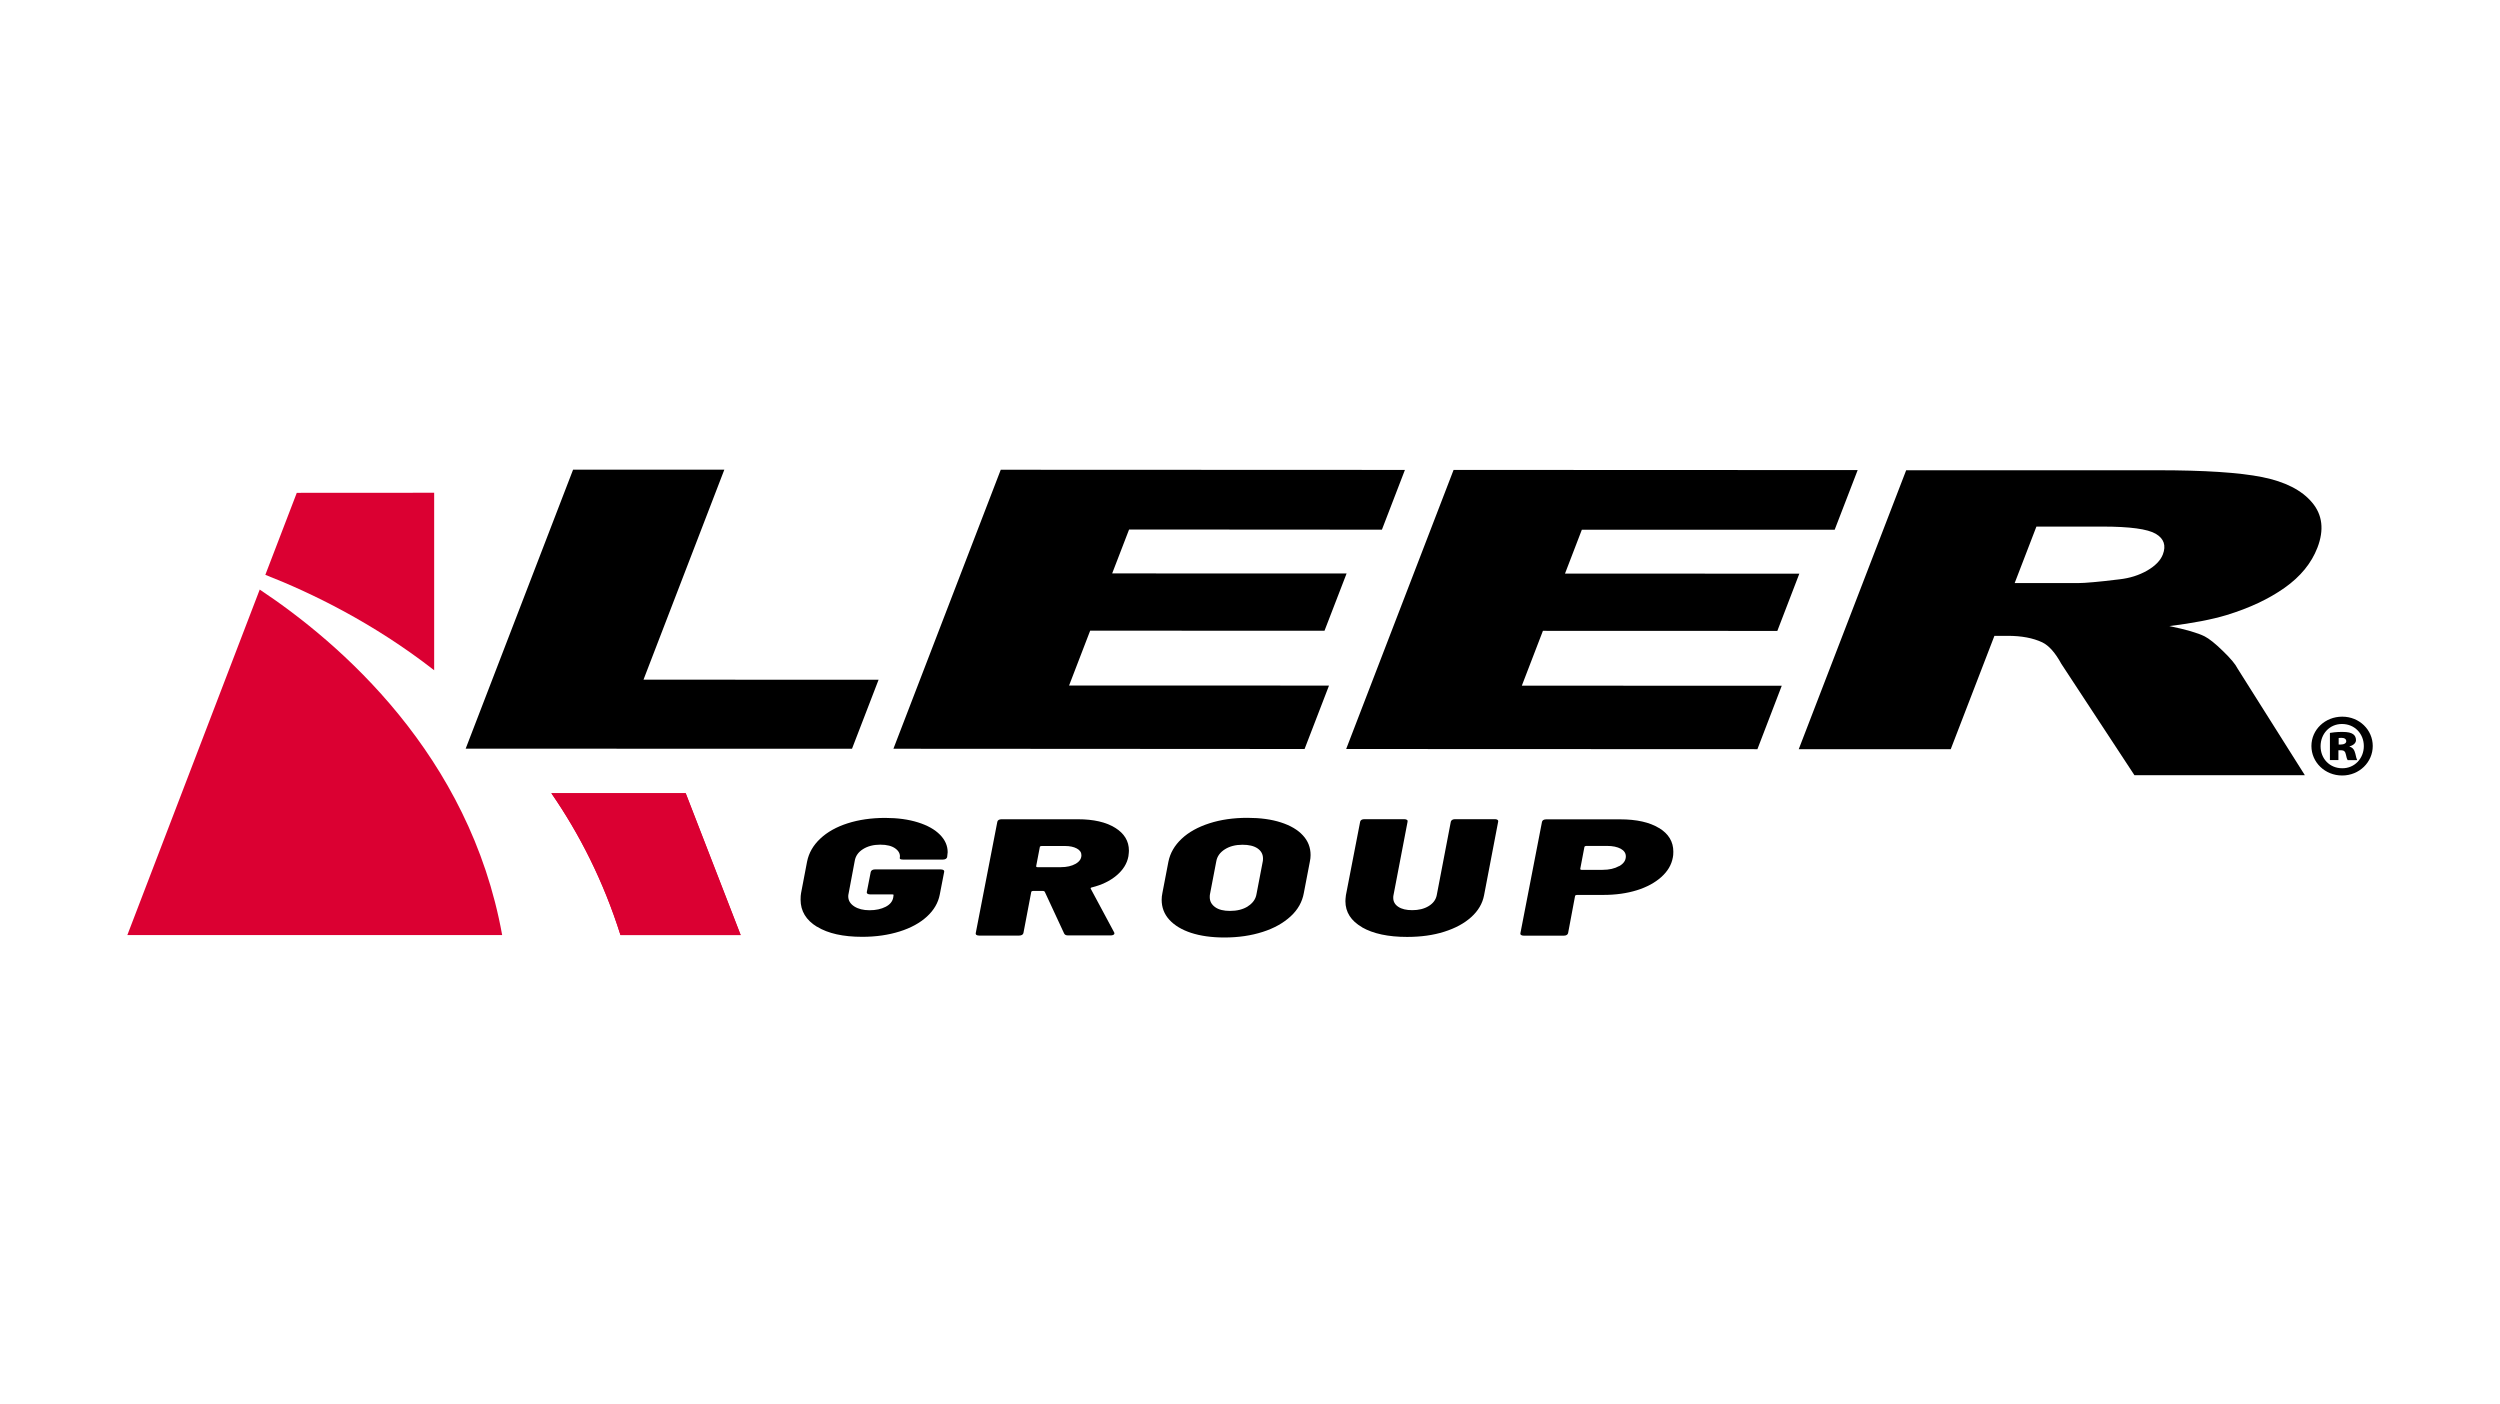
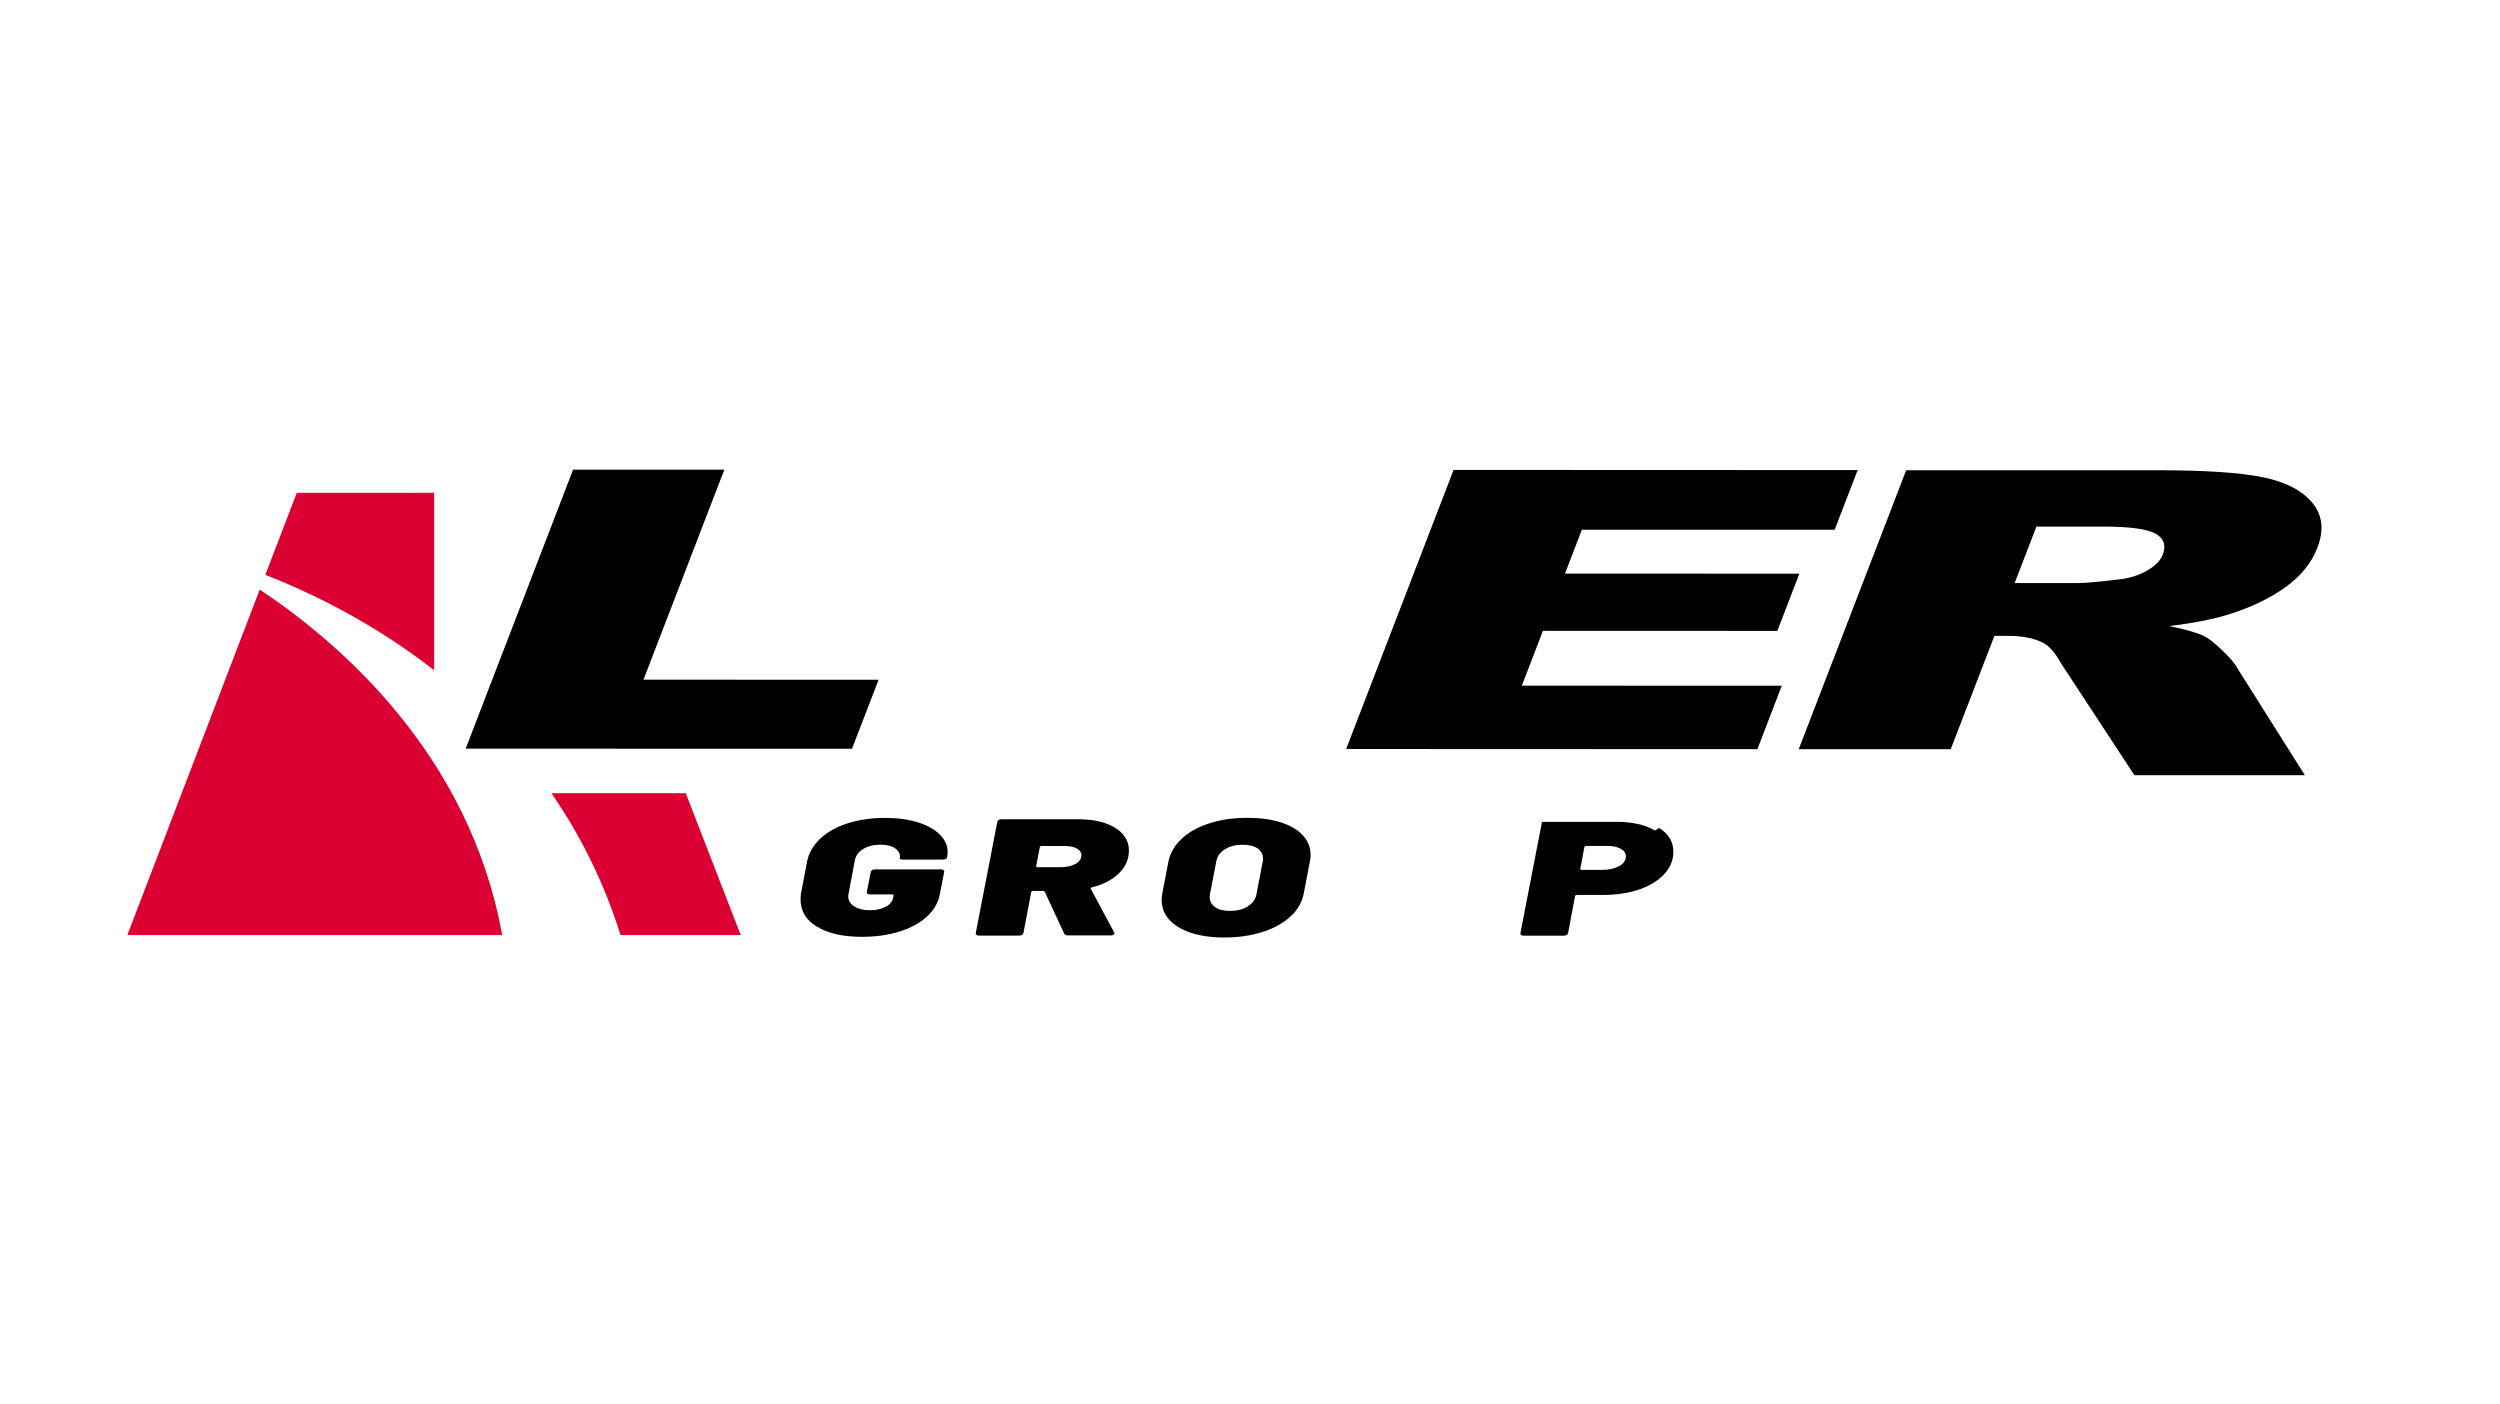
<svg xmlns="http://www.w3.org/2000/svg" id="Layer_1" data-name="Layer 1" viewBox="0 0 300 168.49">
  <defs>
    <style>
      .cls-1 {
        fill: #db0032;
      }
    </style>
  </defs>
  <g>
-     <path class="cls-1" d="M82.28,95.18h-16.13c3.37,4.88,6.25,10.52,8.3,17.03h14.42l-6.6-17.03h0Z" />
    <path class="cls-1" d="M82.3,95.18h-16.13c3.37,4.88,6.25,10.52,8.3,17.03h14.42l-6.6-17.03h0Z" />
    <path class="cls-1" d="M31.17,70.74l-15.89,41.47h44.98c-3.89-21.64-19.47-35.07-29.09-41.46h0Z" />
    <path class="cls-1" d="M35.61,59.15l-3.77,9.83c5.48,2.14,12.95,5.75,20.26,11.45v-21.3s-16.5.01-16.5.01Z" />
  </g>
  <g>
    <g>
      <polygon points="55.88 89.84 102.24 89.85 105.43 81.57 77.22 81.56 86.92 56.36 68.77 56.36 55.88 89.84" />
-       <polygon points="120.09 56.37 168.59 56.39 165.83 63.56 135.49 63.54 133.46 68.81 161.59 68.82 158.94 75.69 130.82 75.68 128.29 82.26 159.48 82.27 156.55 89.88 107.21 89.85 120.09 56.37" />
      <polygon points="174.43 56.39 222.92 56.41 220.16 63.57 189.82 63.57 187.8 68.83 215.92 68.84 213.28 75.71 185.15 75.7 182.62 82.28 213.81 82.29 210.89 89.9 161.54 89.88 174.43 56.39" />
      <path d="M234.09,89.9l5.24-13.6h1.6c1.66,0,3.03.26,4.14.78.81.39,1.57,1.26,2.29,2.58l8.77,13.36h20.45l-8.08-12.81c-.24-.49-.81-1.18-1.74-2.08-.92-.9-1.66-1.49-2.21-1.77-.82-.41-2.23-.82-4.23-1.23,2.83-.35,5.11-.79,6.86-1.32,2.75-.84,5.07-1.93,6.98-3.28,1.91-1.35,3.21-2.95,3.93-4.81.82-2.13.61-3.94-.64-5.42-1.24-1.48-3.24-2.5-5.99-3.05-2.75-.55-6.92-.82-12.52-.82h-30.2s-12.89,33.47-12.89,33.47h18.24,0ZM244.37,63.19h7.93c3.29,0,5.42.29,6.4.87.98.58,1.25,1.41.84,2.48-.28.72-.91,1.37-1.88,1.93-.98.56-2.08.91-3.33,1.05-2.48.3-4.13.45-4.96.45h-7.61l2.61-6.78h0Z" />
    </g>
-     <path d="M280.64,89.34h.29c.37,0,.62-.16.62-.39,0-.27-.23-.41-.58-.41-.12,0-.25.02-.33.02v.77h0ZM280.61,91.21h-1.02v-3.26c.23-.04.77-.12,1.45-.12.75,0,1.08.1,1.33.27.21.14.35.39.35.72s-.31.62-.77.74v.04c.37.1.58.37.69.84.1.47.16.66.23.78h-1.14c-.11-.12-.16-.41-.23-.7-.06-.33-.23-.49-.56-.49h-.33v1.19h0ZM281.02,86.88c-1.46,0-2.55,1.17-2.55,2.67s1.1,2.64,2.59,2.64c1.49.02,2.6-1.18,2.6-2.66s-1.1-2.65-2.61-2.65h-.03ZM281.08,86c2.04,0,3.65,1.58,3.65,3.52s-1.61,3.54-3.67,3.54-3.69-1.58-3.69-3.54,1.64-3.52,3.69-3.52h.02Z" />
  </g>
  <g>
    <path d="M98.05,111.22c-1.32-.8-1.98-1.89-1.98-3.26,0-.34.02-.61.06-.8l.72-3.77c.21-1.04.73-1.95,1.58-2.75s1.94-1.41,3.28-1.84,2.85-.65,4.51-.65c1.5,0,2.81.18,3.95.54s2.01.85,2.63,1.48.92,1.33.92,2.1c0,.11-.02.29-.06.56v.02c-.02.09-.08.16-.17.22-.09.05-.2.08-.33.08h-4.78c-.29,0-.42-.06-.41-.18.09-.44-.09-.82-.5-1.13-.42-.32-1.03-.48-1.84-.48s-1.5.18-2.06.53-.9.82-1,1.41l-.75,3.99c-.02.06-.03.16-.03.28,0,.49.24.89.72,1.2s1.09.46,1.84.46,1.39-.14,1.92-.41.84-.65.92-1.13l.03-.24c.04-.08-.01-.12-.16-.12h-2.63c-.14,0-.26-.03-.33-.08s-.1-.13-.08-.22l.47-2.4c.02-.09.08-.16.17-.22.09-.05.2-.08.33-.08h7.9c.14,0,.25.03.33.08.07.05.1.13.08.22l-.53,2.73c-.19.98-.7,1.86-1.54,2.63s-1.94,1.37-3.28,1.79c-1.34.42-2.83.64-4.48.64-2.29,0-4.1-.4-5.42-1.21h0Z" />
    <path d="M127.71,112.05l-2.34-5.04c-.04-.06-.11-.1-.22-.1h-1.18c-.11,0-.18.04-.22.12l-.94,4.94c-.02.09-.08.16-.17.22-.09.05-.22.08-.36.08h-4.78c-.14,0-.26-.03-.33-.08s-.1-.13-.08-.22l2.59-13.36c.02-.09.07-.16.16-.22.09-.05.2-.08.34-.08h9.17c1.87,0,3.36.34,4.46,1.02s1.66,1.59,1.66,2.75c0,.13-.02.36-.06.67-.16.88-.64,1.64-1.42,2.3s-1.77,1.14-2.98,1.44c-.06.01-.11.04-.12.07-.02.04-.02.06,0,.09l2.81,5.24s.03.06.03.12c0,.06-.04.12-.12.17-.09.05-.2.07-.34.07h-5.09c-.25,0-.41-.07-.47-.22h0ZM124.78,101.64l-.44,2.3c0,.08.05.12.16.12h2.81c.71,0,1.3-.14,1.76-.4.47-.27.7-.61.7-1.04,0-.33-.18-.6-.55-.8s-.84-.3-1.42-.3h-2.81c-.11,0-.18.04-.22.12h0Z" />
    <path d="M142.95,111.95c-1.13-.37-2.01-.9-2.63-1.58s-.92-1.48-.92-2.4c0-.27.03-.54.09-.82l.72-3.75c.21-1.04.74-1.95,1.59-2.75.85-.8,1.96-1.41,3.32-1.85,1.36-.44,2.88-.66,4.57-.66,1.54,0,2.88.18,4.02.55s2.02.88,2.64,1.56c.62.67.92,1.46.92,2.36,0,.25-.03.52-.09.8l-.72,3.75c-.19,1.06-.71,2-1.58,2.8s-1.98,1.43-3.36,1.87c-1.37.44-2.9.67-4.59.67-1.54,0-2.88-.19-4.01-.56h.01ZM149.75,108.75c.58-.37.93-.85,1.03-1.46l.75-3.91c.02-.08.03-.2.03-.36,0-.51-.22-.91-.65-1.21-.44-.3-1.04-.44-1.81-.44-.83,0-1.54.18-2.12.55-.58.37-.93.85-1.03,1.46l-.75,3.91c-.02.08-.03.2-.03.36,0,.51.22.9.65,1.21s1.03.45,1.78.45c.85,0,1.57-.18,2.15-.55h0Z" />
-     <path d="M163.45,111.27c-1.33-.77-2-1.81-2-3.13,0-.16.02-.4.06-.72l1.71-8.82c.02-.09.07-.16.16-.22.09-.05.2-.08.34-.08h4.78c.14,0,.25.03.33.08s.1.13.08.22l-1.69,8.82c-.02.06-.03.17-.03.32,0,.45.2.81.61,1.08s.96.4,1.67.4c.77,0,1.43-.16,1.97-.49s.86-.76.97-1.31l1.69-8.82c.02-.09.08-.16.17-.22.09-.05.2-.08.33-.08h4.81c.12,0,.22.03.29.08s.1.13.08.22l-1.69,8.82c-.19,1-.7,1.87-1.54,2.63s-1.92,1.34-3.25,1.76-2.8.62-4.45.62c-2.27,0-4.07-.39-5.4-1.15h0Z" />
-     <path d="M199.09,99.36c1.14.7,1.71,1.64,1.71,2.84,0,.31-.02.54-.06.7-.16.89-.63,1.67-1.39,2.35s-1.74,1.21-2.93,1.58-2.53.56-4.01.56h-3.18c-.11,0-.18.04-.22.12l-.84,4.47c-.02.09-.08.16-.17.22s-.22.08-.36.08h-4.78c-.14,0-.26-.03-.33-.08s-.1-.13-.08-.22l2.59-13.36c.02-.09.07-.16.16-.22.09-.05.2-.08.34-.08h8.87c1.98,0,3.54.35,4.68,1.05ZM194.3,103.94c.53-.3.8-.69.8-1.17,0-.39-.2-.69-.61-.92-.41-.22-.95-.34-1.64-.34h-2.5c-.11,0-.18.04-.22.12l-.5,2.63c0,.08.05.12.16.12h2.52c.79,0,1.45-.15,1.98-.45Z" />
+     <path d="M199.09,99.36c1.14.7,1.71,1.64,1.71,2.84,0,.31-.02.54-.06.7-.16.89-.63,1.67-1.39,2.35s-1.74,1.21-2.93,1.58-2.53.56-4.01.56h-3.18c-.11,0-.18.04-.22.12l-.84,4.47c-.02.09-.08.16-.17.22s-.22.08-.36.08h-4.78c-.14,0-.26-.03-.33-.08s-.1-.13-.08-.22l2.59-13.36h8.87c1.98,0,3.54.35,4.68,1.05ZM194.3,103.94c.53-.3.8-.69.8-1.17,0-.39-.2-.69-.61-.92-.41-.22-.95-.34-1.64-.34h-2.5c-.11,0-.18.04-.22.12l-.5,2.63c0,.08.05.12.16.12h2.52c.79,0,1.45-.15,1.98-.45Z" />
  </g>
</svg>